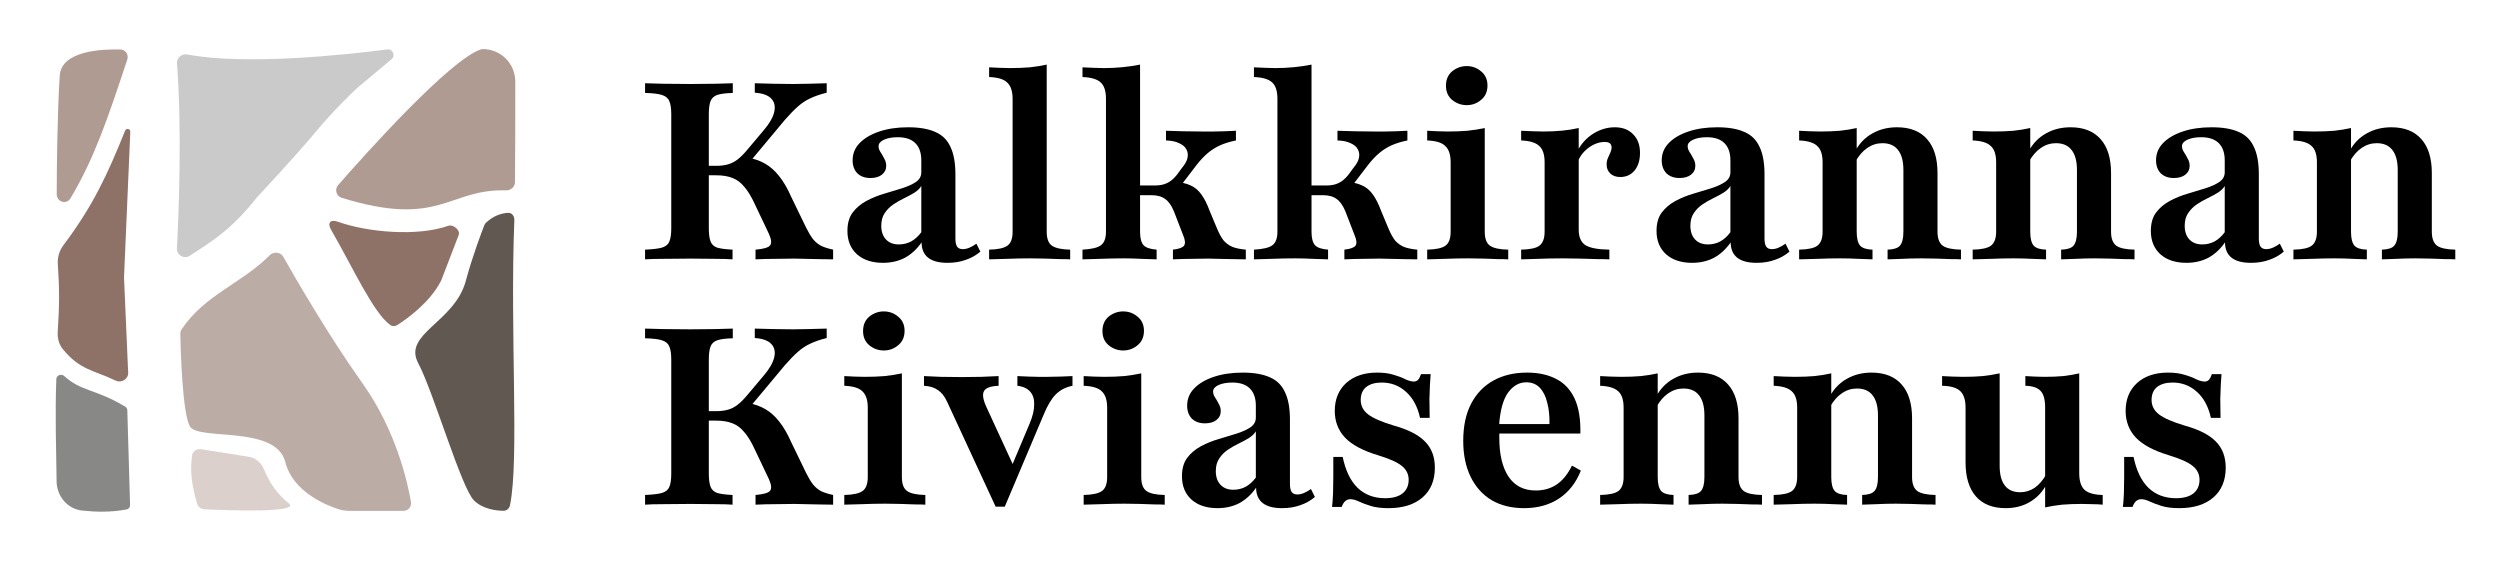
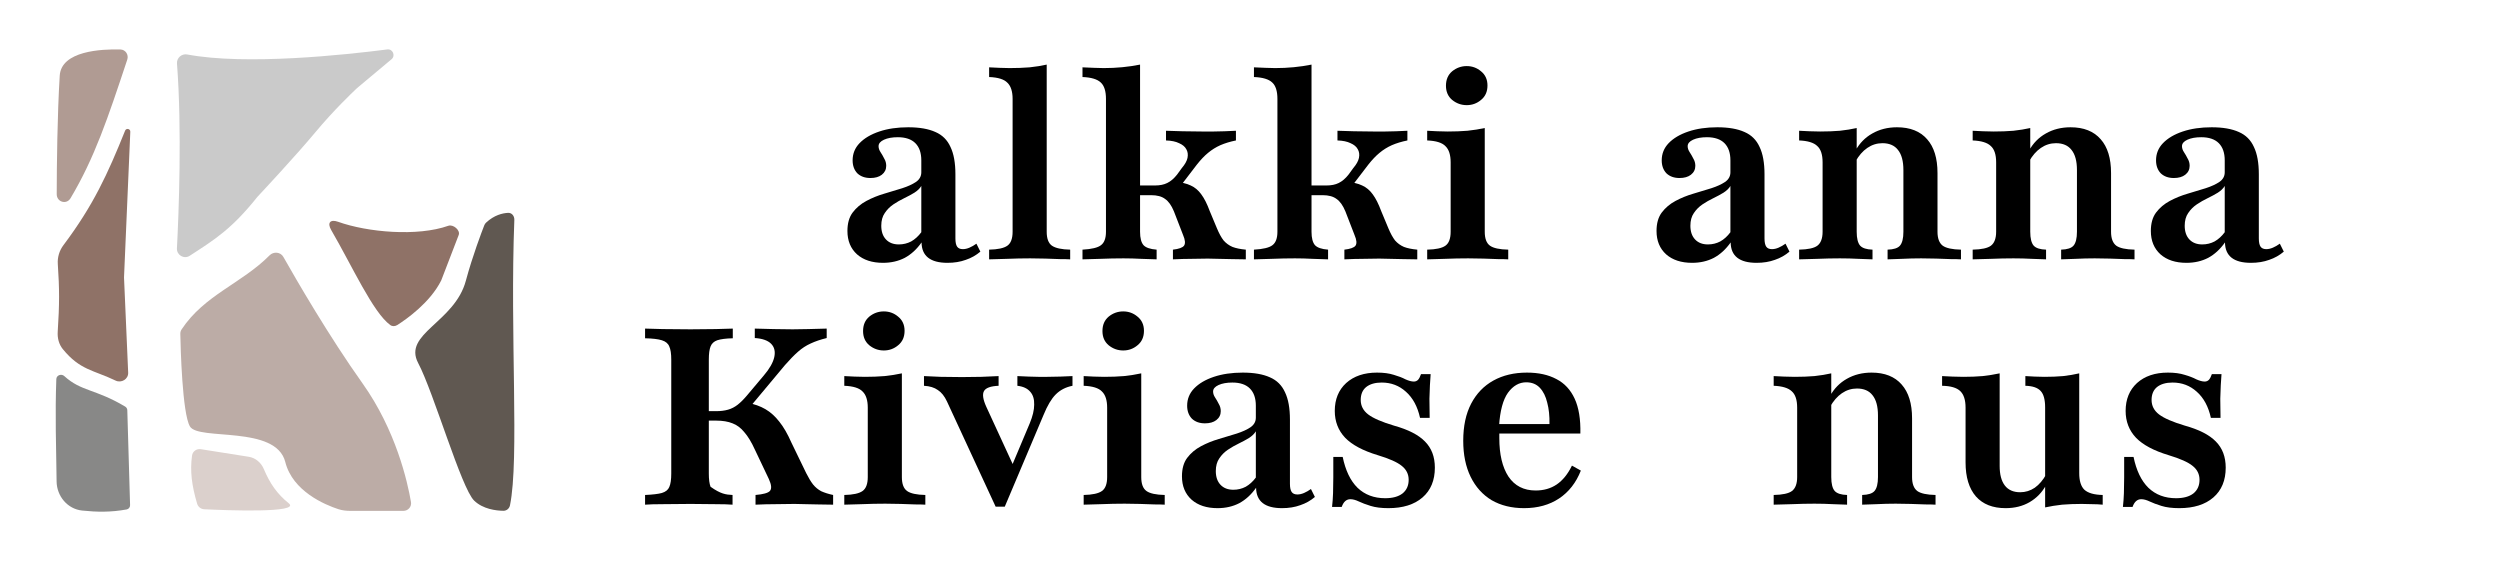
<svg xmlns="http://www.w3.org/2000/svg" width="214" height="48" viewBox="0 0 214 48" fill="none">
-   <path d="M64.673 22.2V21.37C65.336 21.313 65.745 21.199 65.9 21.029C66.069 20.845 66.041 20.504 65.815 20.007L64.631 17.516C64.335 16.863 64.031 16.359 63.721 16.005C63.425 15.636 63.087 15.38 62.706 15.238C62.325 15.082 61.853 15.004 61.289 15.004H59.893V14.195H61.31C61.691 14.195 62.029 14.152 62.325 14.067C62.621 13.982 62.896 13.84 63.15 13.641C63.418 13.428 63.693 13.152 63.975 12.811L65.392 11.129C65.886 10.547 66.182 10.022 66.281 9.554C66.379 9.085 66.288 8.709 66.006 8.425C65.724 8.141 65.258 7.978 64.61 7.936V7.126C65.159 7.141 65.695 7.155 66.217 7.169C66.739 7.183 67.282 7.19 67.846 7.19C68.311 7.19 68.762 7.183 69.2 7.169C69.651 7.155 70.172 7.141 70.765 7.126V7.936C70.243 8.063 69.785 8.219 69.39 8.404C69.009 8.574 68.65 8.808 68.311 9.106C67.973 9.405 67.599 9.788 67.19 10.256L63.954 14.131V13.471C64.56 13.585 65.082 13.769 65.519 14.024C65.956 14.28 66.351 14.635 66.704 15.089C67.07 15.543 67.416 16.139 67.74 16.877L69.009 19.496C69.207 19.894 69.404 20.22 69.601 20.476C69.799 20.717 70.031 20.908 70.299 21.05C70.582 21.178 70.92 21.285 71.315 21.37V22.2C70.807 22.186 70.363 22.179 69.982 22.179C69.601 22.165 69.256 22.157 68.946 22.157C68.635 22.143 68.325 22.136 68.015 22.136C67.451 22.136 66.901 22.143 66.365 22.157C65.829 22.157 65.265 22.172 64.673 22.2ZM55.218 22.2V21.37C55.867 21.341 56.346 21.285 56.656 21.199C56.981 21.1 57.192 20.93 57.291 20.688C57.404 20.433 57.46 20.05 57.46 19.539V9.788C57.46 9.277 57.404 8.901 57.291 8.659C57.192 8.404 56.981 8.226 56.656 8.127C56.346 8.028 55.867 7.971 55.218 7.957V7.126C55.585 7.141 56.092 7.155 56.741 7.169C57.404 7.183 58.194 7.19 59.11 7.19C59.928 7.19 60.647 7.183 61.268 7.169C61.888 7.155 62.374 7.141 62.727 7.126V7.957C62.135 7.971 61.691 8.028 61.395 8.127C61.112 8.226 60.922 8.404 60.823 8.659C60.725 8.901 60.675 9.277 60.675 9.788V19.539C60.675 20.035 60.725 20.412 60.823 20.667C60.922 20.923 61.112 21.1 61.395 21.199C61.691 21.285 62.128 21.341 62.706 21.37V22.2C62.353 22.172 61.867 22.157 61.246 22.157C60.64 22.143 59.928 22.136 59.11 22.136C58.194 22.136 57.404 22.143 56.741 22.157C56.092 22.157 55.585 22.172 55.218 22.2Z" fill="black" />
  <path d="M75.585 22.498C74.655 22.498 73.914 22.257 73.365 21.774C72.814 21.277 72.54 20.61 72.54 19.773C72.54 19.12 72.688 18.595 72.984 18.197C73.294 17.786 73.689 17.452 74.168 17.197C74.648 16.941 75.155 16.735 75.691 16.579C76.241 16.409 76.756 16.253 77.235 16.111C77.715 15.955 78.103 15.777 78.399 15.579C78.709 15.366 78.864 15.089 78.864 14.748V13.726C78.864 13.088 78.695 12.598 78.356 12.257C78.018 11.917 77.517 11.746 76.855 11.746C76.375 11.746 75.98 11.817 75.67 11.959C75.36 12.101 75.205 12.286 75.205 12.513C75.205 12.683 75.261 12.854 75.374 13.024C75.487 13.194 75.593 13.379 75.691 13.577C75.804 13.762 75.86 13.968 75.86 14.195C75.86 14.507 75.734 14.763 75.48 14.961C75.24 15.146 74.916 15.238 74.507 15.238C74.041 15.238 73.668 15.103 73.386 14.834C73.118 14.55 72.984 14.181 72.984 13.726C72.984 13.159 73.181 12.669 73.576 12.257C73.985 11.832 74.549 11.498 75.268 11.257C75.987 11.015 76.812 10.895 77.743 10.895C78.702 10.895 79.477 11.03 80.07 11.299C80.662 11.555 81.092 11.981 81.36 12.577C81.642 13.159 81.783 13.939 81.783 14.919V20.412C81.783 20.738 81.832 20.972 81.931 21.114C82.03 21.256 82.192 21.327 82.418 21.327C82.601 21.327 82.791 21.285 82.989 21.199C83.186 21.114 83.383 21.001 83.581 20.859L83.919 21.54C83.553 21.852 83.137 22.087 82.671 22.243C82.206 22.413 81.684 22.498 81.106 22.498C79.64 22.498 78.899 21.916 78.885 20.752C78.476 21.334 77.997 21.774 77.447 22.072C76.897 22.356 76.276 22.498 75.585 22.498ZM76.939 20.923C77.32 20.923 77.672 20.837 77.997 20.667C78.321 20.483 78.61 20.22 78.864 19.879V15.919C78.737 16.132 78.54 16.324 78.272 16.494C78.018 16.65 77.729 16.806 77.404 16.963C77.08 17.119 76.77 17.296 76.474 17.495C76.178 17.694 75.931 17.942 75.734 18.24C75.536 18.524 75.437 18.886 75.437 19.326C75.437 19.823 75.571 20.213 75.839 20.497C76.107 20.781 76.474 20.923 76.939 20.923Z" fill="black" />
  <path d="M84.669 22.2V21.37C85.417 21.355 85.939 21.242 86.235 21.029C86.531 20.816 86.679 20.419 86.679 19.837V8.468C86.679 7.829 86.531 7.368 86.235 7.084C85.953 6.786 85.431 6.623 84.669 6.594V5.764C84.966 5.778 85.262 5.792 85.558 5.806C85.854 5.821 86.143 5.828 86.425 5.828C87.031 5.828 87.603 5.806 88.138 5.764C88.674 5.707 89.161 5.629 89.598 5.53V19.837C89.598 20.419 89.746 20.816 90.042 21.029C90.352 21.242 90.874 21.355 91.607 21.37V22.2C91.396 22.186 91.1 22.179 90.719 22.179C90.352 22.165 89.943 22.15 89.492 22.136C89.055 22.122 88.618 22.115 88.181 22.115C87.532 22.115 86.869 22.129 86.192 22.157C85.516 22.172 85.008 22.186 84.669 22.2Z" fill="black" />
  <path d="M92.661 22.2V21.37C93.451 21.327 93.98 21.199 94.247 20.986C94.529 20.774 94.671 20.39 94.671 19.837V8.468C94.671 7.801 94.522 7.332 94.226 7.063C93.93 6.779 93.408 6.623 92.661 6.594V5.764C93.042 5.778 93.373 5.792 93.655 5.806C93.937 5.821 94.212 5.828 94.48 5.828C95.566 5.828 96.602 5.728 97.589 5.53V19.837C97.589 20.376 97.688 20.759 97.886 20.986C98.083 21.199 98.457 21.327 99.007 21.37V22.2C98.668 22.186 98.231 22.172 97.695 22.157C97.173 22.129 96.666 22.115 96.172 22.115C95.524 22.115 94.861 22.129 94.184 22.157C93.521 22.172 93.013 22.186 92.661 22.2ZM100.403 22.2V21.37C100.91 21.313 101.228 21.199 101.354 21.029C101.481 20.845 101.453 20.539 101.27 20.114L100.487 18.091C100.276 17.58 100.022 17.225 99.726 17.026C99.444 16.814 99.049 16.707 98.541 16.707H97.23V15.877H98.859C99.282 15.877 99.634 15.806 99.916 15.664C100.212 15.522 100.494 15.281 100.762 14.94L101.164 14.386C101.432 14.074 101.594 13.783 101.651 13.514C101.707 13.23 101.672 12.981 101.545 12.768C101.432 12.556 101.228 12.385 100.931 12.257C100.649 12.116 100.276 12.037 99.81 12.023V11.193C100.248 11.207 100.72 11.221 101.228 11.236C101.735 11.25 102.292 11.257 102.899 11.257C103.251 11.257 103.582 11.257 103.893 11.257C104.203 11.243 104.513 11.236 104.823 11.236C105.134 11.221 105.458 11.207 105.796 11.193V12.023C105.303 12.123 104.859 12.257 104.464 12.428C104.083 12.598 103.731 12.818 103.406 13.088C103.096 13.343 102.779 13.677 102.454 14.088L100.889 16.132L100.551 15.557C101.115 15.6 101.573 15.707 101.926 15.877C102.278 16.033 102.581 16.288 102.835 16.643C103.089 16.984 103.329 17.459 103.554 18.07L104.168 19.539C104.351 19.979 104.541 20.326 104.739 20.582C104.95 20.823 105.204 21.008 105.5 21.136C105.796 21.249 106.177 21.327 106.642 21.37V22.2C106.177 22.186 105.754 22.179 105.373 22.179C105.007 22.165 104.661 22.157 104.337 22.157C104.027 22.143 103.709 22.136 103.385 22.136C102.92 22.136 102.454 22.143 101.989 22.157C101.538 22.157 101.009 22.172 100.403 22.2Z" fill="black" />
  <path d="M107.338 22.2V21.37C108.127 21.327 108.656 21.199 108.924 20.986C109.206 20.774 109.347 20.39 109.347 19.837V8.468C109.347 7.801 109.199 7.332 108.903 7.063C108.607 6.779 108.085 6.623 107.338 6.594V5.764C107.718 5.778 108.05 5.792 108.332 5.806C108.614 5.821 108.889 5.828 109.157 5.828C110.243 5.828 111.279 5.728 112.266 5.53V19.837C112.266 20.376 112.365 20.759 112.562 20.986C112.76 21.199 113.133 21.327 113.683 21.37V22.2C113.345 22.186 112.908 22.172 112.372 22.157C111.85 22.129 111.342 22.115 110.849 22.115C110.2 22.115 109.537 22.129 108.861 22.157C108.198 22.172 107.69 22.186 107.338 22.2ZM115.079 22.2V21.37C115.587 21.313 115.904 21.199 116.031 21.029C116.158 20.845 116.13 20.539 115.947 20.114L115.164 18.091C114.952 17.58 114.699 17.225 114.402 17.026C114.12 16.814 113.726 16.707 113.218 16.707H111.906V15.877H113.535C113.958 15.877 114.311 15.806 114.593 15.664C114.889 15.522 115.171 15.281 115.439 14.94L115.841 14.386C116.109 14.074 116.271 13.783 116.327 13.514C116.384 13.23 116.348 12.981 116.221 12.768C116.109 12.556 115.904 12.385 115.608 12.257C115.326 12.116 114.952 12.037 114.487 12.023V11.193C114.924 11.207 115.397 11.221 115.904 11.236C116.412 11.25 116.969 11.257 117.575 11.257C117.928 11.257 118.259 11.257 118.569 11.257C118.88 11.243 119.19 11.236 119.5 11.236C119.81 11.221 120.135 11.207 120.473 11.193V12.023C119.979 12.123 119.535 12.257 119.14 12.428C118.76 12.598 118.407 12.818 118.083 13.088C117.773 13.343 117.455 13.677 117.131 14.088L115.566 16.132L115.227 15.557C115.791 15.6 116.25 15.707 116.602 15.877C116.955 16.033 117.258 16.288 117.512 16.643C117.766 16.984 118.005 17.459 118.231 18.07L118.844 19.539C119.028 19.979 119.218 20.326 119.415 20.582C119.627 20.823 119.881 21.008 120.177 21.136C120.473 21.249 120.854 21.327 121.319 21.37V22.2C120.854 22.186 120.431 22.179 120.05 22.179C119.683 22.165 119.338 22.157 119.014 22.157C118.703 22.143 118.386 22.136 118.062 22.136C117.596 22.136 117.131 22.143 116.666 22.157C116.214 22.157 115.686 22.172 115.079 22.2Z" fill="black" />
  <path d="M122.167 22.2V21.37C122.914 21.355 123.436 21.242 123.732 21.029C124.028 20.816 124.176 20.419 124.176 19.837V13.897C124.176 13.258 124.028 12.797 123.732 12.513C123.45 12.215 122.928 12.052 122.167 12.023V11.193C122.449 11.207 122.738 11.221 123.034 11.236C123.33 11.25 123.626 11.257 123.922 11.257C124.529 11.257 125.093 11.236 125.615 11.193C126.15 11.136 126.644 11.058 127.095 10.959V19.837C127.095 20.419 127.243 20.816 127.539 21.029C127.836 21.242 128.357 21.355 129.105 21.37V22.2C128.893 22.186 128.597 22.179 128.216 22.179C127.85 22.165 127.441 22.15 126.989 22.136C126.552 22.122 126.115 22.115 125.678 22.115C125.015 22.115 124.345 22.129 123.669 22.157C123.006 22.172 122.505 22.186 122.167 22.2ZM125.551 9C125.086 9 124.67 8.851 124.303 8.553C123.951 8.255 123.774 7.85 123.774 7.339C123.774 6.814 123.951 6.403 124.303 6.105C124.67 5.806 125.086 5.657 125.551 5.657C126.016 5.657 126.425 5.806 126.778 6.105C127.145 6.403 127.328 6.807 127.328 7.318C127.328 7.843 127.145 8.255 126.778 8.553C126.425 8.851 126.016 9 125.551 9Z" fill="black" />
-   <path d="M130.21 22.2V21.37C130.971 21.355 131.493 21.242 131.775 21.029C132.071 20.802 132.219 20.404 132.219 19.837V13.897C132.219 13.23 132.064 12.761 131.754 12.492C131.457 12.208 130.943 12.052 130.21 12.023V11.193C130.604 11.207 130.936 11.221 131.204 11.236C131.486 11.25 131.789 11.257 132.113 11.257C133.27 11.257 134.278 11.157 135.138 10.959V19.666C135.138 20.291 135.328 20.731 135.709 20.986C136.104 21.228 136.788 21.355 137.761 21.37V22.2C137.493 22.186 137.133 22.179 136.682 22.179C136.245 22.165 135.765 22.15 135.244 22.136C134.736 22.122 134.235 22.115 133.742 22.115C133.023 22.115 132.332 22.129 131.669 22.157C131.02 22.172 130.534 22.186 130.21 22.2ZM138.691 15.153C138.339 15.153 138.057 15.054 137.845 14.855C137.634 14.656 137.528 14.401 137.528 14.088C137.528 13.876 137.563 13.691 137.634 13.535C137.704 13.364 137.775 13.208 137.845 13.066C137.916 12.91 137.951 12.761 137.951 12.619C137.951 12.307 137.754 12.151 137.359 12.151C137.063 12.151 136.76 12.222 136.449 12.364C136.153 12.506 135.878 12.704 135.624 12.96C135.385 13.201 135.201 13.485 135.074 13.812L135.032 12.917C135.371 12.279 135.829 11.782 136.407 11.427C136.985 11.072 137.592 10.895 138.226 10.895C138.889 10.895 139.411 11.094 139.791 11.491C140.186 11.874 140.384 12.406 140.384 13.088C140.384 13.712 140.228 14.216 139.918 14.599C139.608 14.968 139.199 15.153 138.691 15.153Z" fill="black" />
  <path d="M144.845 22.498C143.914 22.498 143.174 22.257 142.624 21.774C142.074 21.277 141.799 20.61 141.799 19.773C141.799 19.12 141.947 18.595 142.243 18.197C142.553 17.786 142.948 17.452 143.428 17.197C143.907 16.941 144.415 16.735 144.951 16.579C145.501 16.409 146.015 16.253 146.495 16.111C146.974 15.955 147.362 15.777 147.658 15.579C147.968 15.366 148.123 15.089 148.123 14.748V13.726C148.123 13.088 147.954 12.598 147.616 12.257C147.277 11.917 146.777 11.746 146.114 11.746C145.635 11.746 145.24 11.817 144.929 11.959C144.619 12.101 144.464 12.286 144.464 12.513C144.464 12.683 144.521 12.854 144.633 13.024C144.746 13.194 144.852 13.379 144.951 13.577C145.063 13.762 145.12 13.968 145.12 14.195C145.12 14.507 144.993 14.763 144.739 14.961C144.499 15.146 144.175 15.238 143.766 15.238C143.301 15.238 142.927 15.103 142.645 14.834C142.377 14.55 142.243 14.181 142.243 13.726C142.243 13.159 142.441 12.669 142.835 12.257C143.244 11.832 143.808 11.498 144.528 11.257C145.247 11.015 146.072 10.895 147.002 10.895C147.961 10.895 148.737 11.03 149.329 11.299C149.921 11.555 150.351 11.981 150.619 12.577C150.901 13.159 151.042 13.939 151.042 14.919V20.412C151.042 20.738 151.092 20.972 151.19 21.114C151.289 21.256 151.451 21.327 151.677 21.327C151.86 21.327 152.051 21.285 152.248 21.199C152.445 21.114 152.643 21.001 152.84 20.859L153.179 21.54C152.812 21.852 152.396 22.087 151.931 22.243C151.465 22.413 150.944 22.498 150.366 22.498C148.899 22.498 148.159 21.916 148.145 20.752C147.736 21.334 147.256 21.774 146.706 22.072C146.156 22.356 145.536 22.498 144.845 22.498ZM146.199 20.923C146.579 20.923 146.932 20.837 147.256 20.667C147.581 20.483 147.87 20.22 148.123 19.879V15.919C147.996 16.132 147.799 16.324 147.531 16.494C147.277 16.65 146.988 16.806 146.664 16.963C146.34 17.119 146.029 17.296 145.733 17.495C145.437 17.694 145.19 17.942 144.993 18.24C144.796 18.524 144.697 18.886 144.697 19.326C144.697 19.823 144.831 20.213 145.099 20.497C145.367 20.781 145.733 20.923 146.199 20.923Z" fill="black" />
  <path d="M161.577 22.2V21.37C162.099 21.355 162.451 21.242 162.635 21.029C162.832 20.802 162.931 20.404 162.931 19.837V14.557C162.931 13.79 162.776 13.216 162.465 12.832C162.169 12.449 161.725 12.257 161.133 12.257C160.667 12.257 160.237 12.392 159.843 12.662C159.448 12.932 159.109 13.322 158.827 13.833V12.896C159.18 12.257 159.659 11.768 160.266 11.427C160.886 11.072 161.591 10.895 162.381 10.895C163.509 10.895 164.369 11.236 164.961 11.917C165.554 12.584 165.85 13.549 165.85 14.812V19.837C165.85 20.404 165.998 20.802 166.294 21.029C166.59 21.242 167.112 21.355 167.859 21.37V22.2C167.648 22.186 167.352 22.179 166.971 22.179C166.604 22.165 166.195 22.15 165.744 22.136C165.307 22.122 164.877 22.115 164.454 22.115C163.904 22.115 163.354 22.129 162.804 22.157C162.254 22.172 161.845 22.186 161.577 22.2ZM154.005 22.2V21.37C154.766 21.355 155.288 21.242 155.57 21.029C155.866 20.802 156.014 20.404 156.014 19.837V13.897C156.014 13.23 155.859 12.761 155.549 12.492C155.253 12.208 154.738 12.052 154.005 12.023V11.193C154.301 11.207 154.597 11.221 154.893 11.236C155.189 11.25 155.492 11.257 155.803 11.257C156.409 11.257 156.973 11.236 157.495 11.193C158.016 11.136 158.496 11.058 158.933 10.959V19.837C158.933 20.404 159.032 20.802 159.229 21.029C159.427 21.242 159.779 21.355 160.287 21.37V22.2C159.991 22.186 159.589 22.172 159.081 22.157C158.573 22.129 158.045 22.115 157.495 22.115C156.874 22.115 156.233 22.129 155.57 22.157C154.921 22.172 154.399 22.186 154.005 22.2Z" fill="black" />
  <path d="M176.433 22.2V21.37C176.955 21.355 177.307 21.242 177.491 21.029C177.688 20.802 177.787 20.404 177.787 19.837V14.557C177.787 13.79 177.632 13.216 177.321 12.832C177.025 12.449 176.581 12.257 175.989 12.257C175.523 12.257 175.093 12.392 174.699 12.662C174.304 12.932 173.965 13.322 173.683 13.833V12.896C174.036 12.257 174.515 11.768 175.122 11.427C175.742 11.072 176.447 10.895 177.237 10.895C178.365 10.895 179.225 11.236 179.817 11.917C180.41 12.584 180.706 13.549 180.706 14.812V19.837C180.706 20.404 180.854 20.802 181.15 21.029C181.446 21.242 181.968 21.355 182.715 21.37V22.2C182.504 22.186 182.207 22.179 181.827 22.179C181.46 22.165 181.051 22.15 180.6 22.136C180.163 22.122 179.733 22.115 179.31 22.115C178.76 22.115 178.21 22.129 177.66 22.157C177.11 22.172 176.701 22.186 176.433 22.2ZM168.861 22.2V21.37C169.622 21.355 170.144 21.242 170.426 21.029C170.722 20.802 170.87 20.404 170.87 19.837V13.897C170.87 13.23 170.715 12.761 170.405 12.492C170.109 12.208 169.594 12.052 168.861 12.023V11.193C169.157 11.207 169.453 11.221 169.749 11.236C170.045 11.25 170.348 11.257 170.658 11.257C171.265 11.257 171.829 11.236 172.351 11.193C172.872 11.136 173.352 11.058 173.789 10.959V19.837C173.789 20.404 173.888 20.802 174.085 21.029C174.283 21.242 174.635 21.355 175.143 21.37V22.2C174.847 22.186 174.445 22.172 173.937 22.157C173.429 22.129 172.901 22.115 172.351 22.115C171.73 22.115 171.089 22.129 170.426 22.157C169.777 22.172 169.255 22.186 168.861 22.2Z" fill="black" />
  <path d="M187.159 22.498C186.228 22.498 185.488 22.257 184.938 21.774C184.388 21.277 184.113 20.61 184.113 19.773C184.113 19.12 184.261 18.595 184.557 18.197C184.867 17.786 185.262 17.452 185.741 17.197C186.221 16.941 186.729 16.735 187.264 16.579C187.814 16.409 188.329 16.253 188.809 16.111C189.288 15.955 189.676 15.777 189.972 15.579C190.282 15.366 190.437 15.089 190.437 14.748V13.726C190.437 13.088 190.268 12.598 189.93 12.257C189.591 11.917 189.091 11.746 188.428 11.746C187.948 11.746 187.553 11.817 187.243 11.959C186.933 12.101 186.778 12.286 186.778 12.513C186.778 12.683 186.834 12.854 186.947 13.024C187.06 13.194 187.166 13.379 187.264 13.577C187.377 13.762 187.434 13.968 187.434 14.195C187.434 14.507 187.307 14.763 187.053 14.961C186.813 15.146 186.489 15.238 186.08 15.238C185.615 15.238 185.241 15.103 184.959 14.834C184.691 14.55 184.557 14.181 184.557 13.726C184.557 13.159 184.754 12.669 185.149 12.257C185.558 11.832 186.122 11.498 186.841 11.257C187.561 11.015 188.385 10.895 189.316 10.895C190.275 10.895 191.051 11.03 191.643 11.299C192.235 11.555 192.665 11.981 192.933 12.577C193.215 13.159 193.356 13.939 193.356 14.919V20.412C193.356 20.738 193.406 20.972 193.504 21.114C193.603 21.256 193.765 21.327 193.991 21.327C194.174 21.327 194.364 21.285 194.562 21.199C194.759 21.114 194.957 21.001 195.154 20.859L195.493 21.54C195.126 21.852 194.71 22.087 194.245 22.243C193.779 22.413 193.257 22.498 192.679 22.498C191.213 22.498 190.472 21.916 190.458 20.752C190.049 21.334 189.57 21.774 189.02 22.072C188.47 22.356 187.85 22.498 187.159 22.498ZM188.512 20.923C188.893 20.923 189.246 20.837 189.57 20.667C189.894 20.483 190.183 20.22 190.437 19.879V15.919C190.31 16.132 190.113 16.324 189.845 16.494C189.591 16.65 189.302 16.806 188.978 16.963C188.653 17.119 188.343 17.296 188.047 17.495C187.751 17.694 187.504 17.942 187.307 18.24C187.109 18.524 187.011 18.886 187.011 19.326C187.011 19.823 187.145 20.213 187.412 20.497C187.68 20.781 188.047 20.923 188.512 20.923Z" fill="black" />
-   <path d="M203.891 22.2V21.37C204.413 21.355 204.765 21.242 204.948 21.029C205.146 20.802 205.245 20.404 205.245 19.837V14.557C205.245 13.79 205.089 13.216 204.779 12.832C204.483 12.449 204.039 12.257 203.447 12.257C202.981 12.257 202.551 12.392 202.156 12.662C201.762 12.932 201.423 13.322 201.141 13.833V12.896C201.494 12.257 201.973 11.768 202.579 11.427C203.2 11.072 203.905 10.895 204.695 10.895C205.823 10.895 206.683 11.236 207.275 11.917C207.867 12.584 208.164 13.549 208.164 14.812V19.837C208.164 20.404 208.312 20.802 208.608 21.029C208.904 21.242 209.426 21.355 210.173 21.37V22.2C209.961 22.186 209.665 22.179 209.285 22.179C208.918 22.165 208.509 22.15 208.058 22.136C207.621 22.122 207.191 22.115 206.767 22.115C206.218 22.115 205.668 22.129 205.118 22.157C204.568 22.172 204.159 22.186 203.891 22.2ZM196.318 22.2V21.37C197.08 21.355 197.602 21.242 197.884 21.029C198.18 20.802 198.328 20.404 198.328 19.837V13.897C198.328 13.23 198.173 12.761 197.863 12.492C197.566 12.208 197.052 12.052 196.318 12.023V11.193C196.615 11.207 196.911 11.221 197.207 11.236C197.503 11.25 197.806 11.257 198.116 11.257C198.723 11.257 199.287 11.236 199.809 11.193C200.33 11.136 200.81 11.058 201.247 10.959V19.837C201.247 20.404 201.346 20.802 201.543 21.029C201.74 21.242 202.093 21.355 202.601 21.37V22.2C202.304 22.186 201.903 22.172 201.395 22.157C200.887 22.129 200.358 22.115 199.809 22.115C199.188 22.115 198.546 22.129 197.884 22.157C197.235 22.172 196.713 22.186 196.318 22.2Z" fill="black" />
-   <path d="M64.673 43.2V42.37C65.336 42.313 65.745 42.199 65.9 42.029C66.069 41.844 66.041 41.504 65.815 41.007L64.631 38.516C64.335 37.863 64.031 37.359 63.721 37.005C63.425 36.636 63.087 36.38 62.706 36.238C62.325 36.082 61.853 36.004 61.289 36.004H59.893V35.195H61.31C61.691 35.195 62.029 35.152 62.325 35.067C62.621 34.982 62.896 34.84 63.15 34.641C63.418 34.428 63.693 34.152 63.975 33.811L65.392 32.129C65.886 31.547 66.182 31.022 66.281 30.554C66.379 30.085 66.288 29.709 66.006 29.425C65.724 29.141 65.258 28.978 64.61 28.936V28.127C65.159 28.141 65.695 28.155 66.217 28.169C66.739 28.183 67.282 28.19 67.846 28.19C68.311 28.19 68.762 28.183 69.2 28.169C69.651 28.155 70.172 28.141 70.765 28.127V28.936C70.243 29.063 69.785 29.219 69.39 29.404C69.009 29.574 68.65 29.808 68.311 30.107C67.973 30.404 67.599 30.788 67.19 31.256L63.954 35.131V34.471C64.56 34.584 65.082 34.769 65.519 35.025C65.956 35.28 66.351 35.635 66.704 36.089C67.07 36.543 67.416 37.139 67.74 37.877L69.009 40.496C69.207 40.894 69.404 41.22 69.601 41.475C69.799 41.717 70.031 41.908 70.299 42.05C70.582 42.178 70.92 42.285 71.315 42.37V43.2C70.807 43.186 70.363 43.179 69.982 43.179C69.601 43.164 69.256 43.157 68.946 43.157C68.635 43.143 68.325 43.136 68.015 43.136C67.451 43.136 66.901 43.143 66.365 43.157C65.829 43.157 65.265 43.172 64.673 43.2ZM55.218 43.2V42.37C55.867 42.341 56.346 42.285 56.656 42.199C56.981 42.1 57.192 41.93 57.291 41.688C57.404 41.433 57.46 41.05 57.46 40.539V30.788C57.46 30.277 57.404 29.901 57.291 29.659C57.192 29.404 56.981 29.227 56.656 29.127C56.346 29.028 55.867 28.971 55.218 28.957V28.127C55.585 28.141 56.092 28.155 56.741 28.169C57.404 28.183 58.194 28.19 59.11 28.19C59.928 28.19 60.647 28.183 61.268 28.169C61.888 28.155 62.374 28.141 62.727 28.127V28.957C62.135 28.971 61.691 29.028 61.395 29.127C61.112 29.227 60.922 29.404 60.823 29.659C60.725 29.901 60.675 30.277 60.675 30.788V40.539C60.675 41.035 60.725 41.412 60.823 41.667C60.922 41.923 61.112 42.1 61.395 42.199C61.691 42.285 62.128 42.341 62.706 42.37V43.2C62.353 43.172 61.867 43.157 61.246 43.157C60.64 43.143 59.928 43.136 59.11 43.136C58.194 43.136 57.404 43.143 56.741 43.157C56.092 43.157 55.585 43.172 55.218 43.2Z" fill="black" />
+   <path d="M64.673 43.2V42.37C65.336 42.313 65.745 42.199 65.9 42.029C66.069 41.844 66.041 41.504 65.815 41.007L64.631 38.516C64.335 37.863 64.031 37.359 63.721 37.005C63.425 36.636 63.087 36.38 62.706 36.238C62.325 36.082 61.853 36.004 61.289 36.004H59.893V35.195H61.31C61.691 35.195 62.029 35.152 62.325 35.067C62.621 34.982 62.896 34.84 63.15 34.641C63.418 34.428 63.693 34.152 63.975 33.811L65.392 32.129C65.886 31.547 66.182 31.022 66.281 30.554C66.379 30.085 66.288 29.709 66.006 29.425C65.724 29.141 65.258 28.978 64.61 28.936V28.127C65.159 28.141 65.695 28.155 66.217 28.169C66.739 28.183 67.282 28.19 67.846 28.19C68.311 28.19 68.762 28.183 69.2 28.169C69.651 28.155 70.172 28.141 70.765 28.127V28.936C70.243 29.063 69.785 29.219 69.39 29.404C69.009 29.574 68.65 29.808 68.311 30.107C67.973 30.404 67.599 30.788 67.19 31.256L63.954 35.131V34.471C64.56 34.584 65.082 34.769 65.519 35.025C65.956 35.28 66.351 35.635 66.704 36.089C67.07 36.543 67.416 37.139 67.74 37.877L69.009 40.496C69.207 40.894 69.404 41.22 69.601 41.475C69.799 41.717 70.031 41.908 70.299 42.05C70.582 42.178 70.92 42.285 71.315 42.37V43.2C70.807 43.186 70.363 43.179 69.982 43.179C69.601 43.164 69.256 43.157 68.946 43.157C68.635 43.143 68.325 43.136 68.015 43.136C67.451 43.136 66.901 43.143 66.365 43.157C65.829 43.157 65.265 43.172 64.673 43.2ZM55.218 43.2V42.37C55.867 42.341 56.346 42.285 56.656 42.199C56.981 42.1 57.192 41.93 57.291 41.688C57.404 41.433 57.46 41.05 57.46 40.539V30.788C57.46 30.277 57.404 29.901 57.291 29.659C57.192 29.404 56.981 29.227 56.656 29.127C56.346 29.028 55.867 28.971 55.218 28.957V28.127C55.585 28.141 56.092 28.155 56.741 28.169C57.404 28.183 58.194 28.19 59.11 28.19C59.928 28.19 60.647 28.183 61.268 28.169C61.888 28.155 62.374 28.141 62.727 28.127V28.957C62.135 28.971 61.691 29.028 61.395 29.127C61.112 29.227 60.922 29.404 60.823 29.659C60.725 29.901 60.675 30.277 60.675 30.788V40.539C60.675 41.035 60.725 41.412 60.823 41.667C61.691 42.285 62.128 42.341 62.706 42.37V43.2C62.353 43.172 61.867 43.157 61.246 43.157C60.64 43.143 59.928 43.136 59.11 43.136C58.194 43.136 57.404 43.143 56.741 43.157C56.092 43.157 55.585 43.172 55.218 43.2Z" fill="black" />
  <path d="M72.271 43.2V42.37C73.019 42.355 73.54 42.242 73.837 42.029C74.133 41.816 74.281 41.419 74.281 40.837V34.897C74.281 34.258 74.133 33.797 73.837 33.513C73.555 33.215 73.033 33.052 72.271 33.023V32.193C72.553 32.207 72.843 32.221 73.139 32.236C73.435 32.25 73.731 32.257 74.027 32.257C74.633 32.257 75.197 32.236 75.719 32.193C76.255 32.136 76.749 32.058 77.2 31.959V40.837C77.2 41.419 77.348 41.816 77.644 42.029C77.94 42.242 78.462 42.355 79.209 42.37V43.2C78.998 43.186 78.702 43.179 78.321 43.179C77.954 43.164 77.545 43.15 77.094 43.136C76.657 43.122 76.22 43.115 75.783 43.115C75.12 43.115 74.45 43.129 73.773 43.157C73.11 43.172 72.61 43.186 72.271 43.2ZM75.656 30C75.19 30 74.774 29.851 74.408 29.553C74.055 29.255 73.879 28.85 73.879 28.339C73.879 27.814 74.055 27.403 74.408 27.105C74.774 26.806 75.19 26.657 75.656 26.657C76.121 26.657 76.53 26.806 76.882 27.105C77.249 27.403 77.432 27.807 77.432 28.318C77.432 28.843 77.249 29.255 76.882 29.553C76.53 29.851 76.121 30 75.656 30Z" fill="black" />
  <path d="M85.227 43.37L81.06 34.364C80.848 33.91 80.587 33.584 80.277 33.385C79.981 33.172 79.586 33.052 79.093 33.023V32.193C79.558 32.221 80.037 32.243 80.531 32.257C81.024 32.271 81.631 32.278 82.35 32.278C82.956 32.278 83.506 32.271 84 32.257C84.493 32.243 84.987 32.221 85.48 32.193V33.023C84.804 33.052 84.388 33.201 84.233 33.47C84.077 33.74 84.141 34.187 84.423 34.812L86.855 40.092L86.39 40.411L88.146 36.238C88.399 35.628 88.526 35.096 88.526 34.641C88.54 34.173 88.428 33.804 88.188 33.534C87.948 33.25 87.582 33.08 87.088 33.023V32.193C87.441 32.207 87.765 32.221 88.061 32.236C88.357 32.25 88.632 32.257 88.886 32.257C89.154 32.257 89.408 32.257 89.647 32.257C90 32.257 90.374 32.25 90.768 32.236C91.163 32.221 91.509 32.207 91.805 32.193V33.023C91.227 33.137 90.747 33.385 90.367 33.768C90 34.137 89.654 34.719 89.33 35.514L86.009 43.37H85.227Z" fill="black" />
  <path d="M92.762 43.2V42.37C93.51 42.355 94.031 42.242 94.328 42.029C94.624 41.816 94.772 41.419 94.772 40.837V34.897C94.772 34.258 94.624 33.797 94.328 33.513C94.046 33.215 93.524 33.052 92.762 33.023V32.193C93.044 32.207 93.333 32.221 93.629 32.236C93.926 32.25 94.222 32.257 94.518 32.257C95.124 32.257 95.688 32.236 96.21 32.193C96.746 32.136 97.24 32.058 97.691 31.959V40.837C97.691 41.419 97.839 41.816 98.135 42.029C98.431 42.242 98.953 42.355 99.7 42.37V43.2C99.489 43.186 99.192 43.179 98.812 43.179C98.445 43.164 98.036 43.15 97.585 43.136C97.148 43.122 96.711 43.115 96.273 43.115C95.611 43.115 94.941 43.129 94.264 43.157C93.601 43.172 93.101 43.186 92.762 43.2ZM96.147 30C95.681 30 95.265 29.851 94.899 29.553C94.546 29.255 94.37 28.85 94.37 28.339C94.37 27.814 94.546 27.403 94.899 27.105C95.265 26.806 95.681 26.657 96.147 26.657C96.612 26.657 97.021 26.806 97.373 27.105C97.74 27.403 97.923 27.807 97.923 28.318C97.923 28.843 97.74 29.255 97.373 29.553C97.021 29.851 96.612 30 96.147 30Z" fill="black" />
  <path d="M104.222 43.498C103.291 43.498 102.551 43.257 102.001 42.774C101.451 42.277 101.176 41.61 101.176 40.773C101.176 40.12 101.324 39.595 101.62 39.197C101.93 38.786 102.325 38.452 102.804 38.197C103.284 37.941 103.791 37.736 104.327 37.579C104.877 37.409 105.392 37.253 105.871 37.111C106.351 36.955 106.739 36.777 107.035 36.579C107.345 36.366 107.5 36.089 107.5 35.748V34.727C107.5 34.088 107.331 33.598 106.992 33.257C106.654 32.917 106.153 32.746 105.491 32.746C105.011 32.746 104.616 32.817 104.306 32.959C103.996 33.101 103.841 33.286 103.841 33.513C103.841 33.683 103.897 33.854 104.01 34.024C104.123 34.194 104.229 34.379 104.327 34.577C104.44 34.762 104.497 34.968 104.497 35.195C104.497 35.507 104.37 35.763 104.116 35.961C103.876 36.146 103.552 36.238 103.143 36.238C102.677 36.238 102.304 36.103 102.022 35.834C101.754 35.55 101.62 35.181 101.62 34.727C101.62 34.159 101.817 33.669 102.212 33.257C102.621 32.832 103.185 32.498 103.904 32.257C104.623 32.016 105.448 31.895 106.379 31.895C107.338 31.895 108.114 32.03 108.706 32.299C109.298 32.555 109.728 32.981 109.996 33.577C110.278 34.159 110.419 34.939 110.419 35.919V41.412C110.419 41.738 110.468 41.972 110.567 42.114C110.666 42.256 110.828 42.327 111.054 42.327C111.237 42.327 111.427 42.285 111.625 42.199C111.822 42.114 112.02 42.001 112.217 41.859L112.555 42.54C112.189 42.852 111.773 43.087 111.307 43.243C110.842 43.413 110.32 43.498 109.742 43.498C108.276 43.498 107.535 42.916 107.521 41.752C107.112 42.334 106.633 42.774 106.083 43.072C105.533 43.356 104.913 43.498 104.222 43.498ZM105.575 41.923C105.956 41.923 106.309 41.837 106.633 41.667C106.957 41.483 107.246 41.22 107.5 40.879V36.919C107.373 37.132 107.176 37.324 106.908 37.494C106.654 37.65 106.365 37.806 106.041 37.963C105.716 38.119 105.406 38.296 105.11 38.495C104.814 38.694 104.567 38.942 104.37 39.24C104.172 39.524 104.073 39.886 104.073 40.326C104.073 40.823 104.207 41.213 104.475 41.497C104.743 41.781 105.11 41.923 105.575 41.923Z" fill="black" />
  <path d="M118.847 43.498C118.241 43.498 117.733 43.434 117.325 43.306C116.916 43.179 116.577 43.051 116.309 42.923C116.041 42.795 115.802 42.732 115.59 42.732C115.252 42.732 115.005 42.952 114.85 43.392H114.025C114.067 43.008 114.095 42.618 114.109 42.221C114.124 41.809 114.131 41.355 114.131 40.858C114.131 40.347 114.131 39.765 114.131 39.112H114.934C115.174 40.276 115.597 41.156 116.203 41.752C116.824 42.348 117.614 42.647 118.572 42.647C119.207 42.647 119.701 42.512 120.053 42.242C120.406 41.958 120.582 41.568 120.582 41.071C120.582 40.588 120.384 40.191 119.99 39.879C119.609 39.566 118.925 39.261 117.938 38.963C116.669 38.58 115.738 38.083 115.146 37.473C114.554 36.848 114.257 36.082 114.257 35.174C114.257 34.18 114.582 33.385 115.23 32.789C115.893 32.193 116.775 31.895 117.874 31.895C118.439 31.895 118.918 31.959 119.313 32.087C119.708 32.2 120.039 32.328 120.307 32.47C120.589 32.597 120.829 32.661 121.026 32.661C121.167 32.661 121.287 32.612 121.386 32.512C121.484 32.399 121.569 32.236 121.64 32.023H122.464C122.436 32.321 122.415 32.64 122.401 32.981C122.387 33.307 122.373 33.69 122.359 34.13C122.359 34.57 122.366 35.117 122.38 35.77H121.555C121.343 34.804 120.941 34.059 120.349 33.534C119.771 33.009 119.08 32.746 118.276 32.746C117.712 32.746 117.268 32.874 116.944 33.13C116.634 33.385 116.478 33.754 116.478 34.237C116.478 34.734 116.69 35.145 117.113 35.472C117.536 35.798 118.269 36.117 119.313 36.43C120.54 36.77 121.428 37.224 121.978 37.792C122.542 38.36 122.824 39.105 122.824 40.028C122.824 41.121 122.471 41.972 121.766 42.583C121.061 43.193 120.088 43.498 118.847 43.498Z" fill="black" />
  <path d="M130.456 43.498C129.398 43.498 128.475 43.271 127.685 42.817C126.909 42.348 126.31 41.681 125.887 40.816C125.464 39.95 125.253 38.921 125.253 37.728C125.253 36.479 125.478 35.422 125.929 34.556C126.381 33.69 127.015 33.03 127.833 32.576C128.651 32.122 129.61 31.895 130.71 31.895C131.697 31.895 132.536 32.079 133.227 32.448C133.918 32.803 134.44 33.364 134.792 34.13C135.145 34.897 135.307 35.89 135.279 37.111H127.347L127.325 36.302H132.635C132.649 35.606 132.585 34.996 132.444 34.471C132.317 33.932 132.106 33.506 131.81 33.194C131.514 32.881 131.126 32.725 130.646 32.725C130.04 32.725 129.518 33.023 129.081 33.619C128.658 34.215 128.404 35.159 128.32 36.451L128.362 36.536C128.348 36.664 128.341 36.806 128.341 36.962C128.341 37.118 128.341 37.295 128.341 37.494C128.341 38.899 128.602 39.999 129.123 40.794C129.659 41.589 130.435 41.986 131.45 41.986C132.141 41.986 132.74 41.816 133.248 41.475C133.77 41.121 134.207 40.581 134.559 39.857L135.321 40.283C134.912 41.319 134.291 42.114 133.459 42.668C132.628 43.221 131.626 43.498 130.456 43.498Z" fill="black" />
-   <path d="M144.544 43.2V42.37C145.066 42.355 145.418 42.242 145.602 42.029C145.799 41.802 145.898 41.404 145.898 40.837V35.557C145.898 34.79 145.743 34.215 145.432 33.832C145.136 33.449 144.692 33.257 144.1 33.257C143.634 33.257 143.204 33.392 142.809 33.662C142.415 33.932 142.076 34.322 141.794 34.833V33.896C142.147 33.257 142.626 32.768 143.233 32.427C143.853 32.072 144.558 31.895 145.348 31.895C146.476 31.895 147.336 32.236 147.928 32.917C148.52 33.584 148.817 34.549 148.817 35.812V40.837C148.817 41.404 148.965 41.802 149.261 42.029C149.557 42.242 150.079 42.355 150.826 42.37V43.2C150.615 43.186 150.318 43.179 149.938 43.179C149.571 43.164 149.162 43.15 148.711 43.136C148.274 43.122 147.844 43.115 147.421 43.115C146.871 43.115 146.321 43.129 145.771 43.157C145.221 43.172 144.812 43.186 144.544 43.2ZM136.972 43.2V42.37C137.733 42.355 138.255 42.242 138.537 42.029C138.833 41.802 138.981 41.404 138.981 40.837V34.897C138.981 34.23 138.826 33.761 138.516 33.492C138.219 33.208 137.705 33.052 136.972 33.023V32.193C137.268 32.207 137.564 32.221 137.86 32.236C138.156 32.25 138.459 32.257 138.769 32.257C139.376 32.257 139.94 32.236 140.462 32.193C140.983 32.136 141.463 32.058 141.9 31.959V40.837C141.9 41.404 141.999 41.802 142.196 42.029C142.393 42.242 142.746 42.355 143.254 42.37V43.2C142.958 43.186 142.556 43.172 142.048 43.157C141.54 43.129 141.012 43.115 140.462 43.115C139.841 43.115 139.2 43.129 138.537 43.157C137.888 43.172 137.366 43.186 136.972 43.2Z" fill="black" />
  <path d="M159.4 43.2V42.37C159.922 42.355 160.274 42.242 160.457 42.029C160.655 41.802 160.754 41.404 160.754 40.837V35.557C160.754 34.79 160.598 34.215 160.288 33.832C159.992 33.449 159.548 33.257 158.956 33.257C158.49 33.257 158.06 33.392 157.665 33.662C157.271 33.932 156.932 34.322 156.65 34.833V33.896C157.003 33.257 157.482 32.768 158.088 32.427C158.709 32.072 159.414 31.895 160.204 31.895C161.332 31.895 162.192 32.236 162.784 32.917C163.376 33.584 163.673 34.549 163.673 35.812V40.837C163.673 41.404 163.821 41.802 164.117 42.029C164.413 42.242 164.935 42.355 165.682 42.37V43.2C165.47 43.186 165.174 43.179 164.794 43.179C164.427 43.164 164.018 43.15 163.567 43.136C163.13 43.122 162.7 43.115 162.277 43.115C161.727 43.115 161.177 43.129 160.627 43.157C160.077 43.172 159.668 43.186 159.4 43.2ZM151.827 43.2V42.37C152.589 42.355 153.111 42.242 153.393 42.029C153.689 41.802 153.837 41.404 153.837 40.837V34.897C153.837 34.23 153.682 33.761 153.372 33.492C153.075 33.208 152.561 33.052 151.827 33.023V32.193C152.124 32.207 152.42 32.221 152.716 32.236C153.012 32.25 153.315 32.257 153.625 32.257C154.232 32.257 154.796 32.236 155.318 32.193C155.839 32.136 156.319 32.058 156.756 31.959V40.837C156.756 41.404 156.855 41.802 157.052 42.029C157.249 42.242 157.602 42.355 158.11 42.37V43.2C157.813 43.186 157.412 43.172 156.904 43.157C156.396 43.129 155.867 43.115 155.318 43.115C154.697 43.115 154.055 43.129 153.393 43.157C152.744 43.172 152.222 43.186 151.827 43.2Z" fill="black" />
  <path d="M171.679 43.498C170.579 43.498 169.733 43.164 169.14 42.497C168.548 41.816 168.252 40.844 168.252 39.581V34.897C168.252 34.23 168.097 33.754 167.787 33.47C167.49 33.187 166.976 33.037 166.243 33.023V32.193C166.539 32.207 166.835 32.221 167.131 32.236C167.427 32.25 167.737 32.257 168.062 32.257C168.654 32.257 169.204 32.236 169.711 32.193C170.219 32.136 170.706 32.058 171.171 31.959V39.879C171.171 40.617 171.319 41.177 171.615 41.561C171.911 41.944 172.348 42.136 172.927 42.136C173.378 42.136 173.794 42.008 174.174 41.752C174.555 41.483 174.887 41.092 175.169 40.581L175.147 41.518C174.809 42.143 174.337 42.632 173.73 42.987C173.138 43.328 172.454 43.498 171.679 43.498ZM175.063 43.434V34.876C175.063 34.208 174.936 33.74 174.682 33.47C174.428 33.187 173.991 33.037 173.371 33.023V32.193C173.639 32.207 173.907 32.221 174.174 32.236C174.442 32.25 174.717 32.257 174.999 32.257C175.578 32.257 176.113 32.236 176.607 32.193C177.101 32.136 177.559 32.058 177.982 31.959V40.496C177.982 41.163 178.13 41.639 178.426 41.923C178.736 42.206 179.258 42.355 179.991 42.37V43.2C179.695 43.172 179.399 43.157 179.103 43.157C178.807 43.143 178.504 43.136 178.193 43.136C177.601 43.136 177.044 43.157 176.522 43.2C176.001 43.257 175.514 43.335 175.063 43.434Z" fill="black" />
  <path d="M186.544 43.498C185.938 43.498 185.43 43.434 185.021 43.306C184.613 43.179 184.274 43.051 184.006 42.923C183.738 42.795 183.499 42.732 183.287 42.732C182.949 42.732 182.702 42.952 182.547 43.392H181.722C181.764 43.008 181.792 42.618 181.806 42.221C181.82 41.809 181.828 41.355 181.828 40.858C181.828 40.347 181.828 39.765 181.828 39.112H182.631C182.871 40.276 183.294 41.156 183.9 41.752C184.521 42.348 185.311 42.647 186.269 42.647C186.904 42.647 187.398 42.512 187.75 42.242C188.103 41.958 188.279 41.568 188.279 41.071C188.279 40.588 188.081 40.191 187.687 39.879C187.306 39.566 186.622 39.261 185.635 38.963C184.366 38.58 183.435 38.083 182.843 37.473C182.251 36.848 181.954 36.082 181.954 35.174C181.954 34.18 182.279 33.385 182.927 32.789C183.59 32.193 184.472 31.895 185.571 31.895C186.135 31.895 186.615 31.959 187.01 32.087C187.405 32.2 187.736 32.328 188.004 32.47C188.286 32.597 188.526 32.661 188.723 32.661C188.864 32.661 188.984 32.612 189.083 32.512C189.181 32.399 189.266 32.236 189.336 32.023H190.161C190.133 32.321 190.112 32.64 190.098 32.981C190.084 33.307 190.07 33.69 190.056 34.13C190.056 34.57 190.063 35.117 190.077 35.77H189.252C189.04 34.804 188.638 34.059 188.046 33.534C187.468 33.009 186.777 32.746 185.973 32.746C185.409 32.746 184.965 32.874 184.641 33.13C184.331 33.385 184.175 33.754 184.175 34.237C184.175 34.734 184.387 35.145 184.81 35.472C185.233 35.798 185.966 36.117 187.01 36.43C188.237 36.77 189.125 37.224 189.675 37.792C190.239 38.36 190.521 39.105 190.521 40.028C190.521 41.121 190.168 41.972 189.463 42.583C188.758 43.193 187.785 43.498 186.544 43.498Z" fill="black" />
  <path d="M5.113 6.478C5.242 4.355 8.67 4.192 10.309 4.236C10.75 4.248 11.033 4.687 10.893 5.108C9.216 10.155 8.107 13.488 6.038 16.967C5.693 17.548 4.854 17.297 4.855 16.62C4.86 14.114 4.903 9.913 5.113 6.478Z" fill="#B09B93" />
  <path d="M16.027 4.663C21.048 5.613 29.6 4.69 33.158 4.231C33.619 4.172 33.876 4.769 33.518 5.068L30.671 7.45C30.617 7.495 30.564 7.541 30.513 7.589C30.15 7.929 28.561 9.442 26.99 11.328C25.277 13.384 22.304 16.562 22.053 16.83C22.041 16.843 22.03 16.856 22.019 16.87C19.812 19.63 18.366 20.515 16.236 21.897C15.756 22.208 15.116 21.837 15.145 21.263C15.3 18.285 15.586 11.142 15.15 5.438C15.113 4.956 15.556 4.574 16.027 4.663Z" fill="#CACACA" />
  <path d="M5.431 20.985C7.988 17.582 9.221 14.885 10.71 11.182C10.806 10.941 11.165 11.019 11.154 11.278L10.616 23.753L10.972 31.9C10.997 32.454 10.39 32.818 9.894 32.578C8.003 31.668 6.853 31.694 5.377 29.884C5.041 29.473 4.906 28.937 4.94 28.406C5.096 26.029 5.092 24.736 4.948 22.597C4.909 22.019 5.084 21.447 5.431 20.985Z" fill="#8F7267" />
  <path d="M10.719 34.806C8.174 33.285 6.946 33.516 5.503 32.192C5.257 31.966 4.833 32.114 4.821 32.45C4.71 35.414 4.804 38.263 4.845 41.215C4.863 42.477 5.781 43.572 7.029 43.703C8.299 43.836 9.48 43.856 10.841 43.609C11.016 43.577 11.14 43.419 11.135 43.24L10.897 35.111C10.893 34.986 10.825 34.87 10.719 34.806Z" fill="#888887" />
  <path d="M37.767 24.008L39.265 20.115C39.423 19.706 38.791 19.18 38.38 19.326C35.729 20.267 31.445 19.883 28.94 18.985C28.276 18.747 27.99 19.068 28.346 19.681C30.169 22.822 31.935 26.76 33.411 27.826C33.589 27.955 33.82 27.94 34.006 27.823C34.769 27.339 36.809 25.919 37.767 24.008Z" fill="#8F7267" />
-   <path d="M44.08 15.591C44.094 13.974 44.122 10.052 44.107 6.966C44.1 5.427 42.854 4.2 41.325 4.2C41.278 4.2 41.234 4.205 41.188 4.219C38.525 5.067 31.204 13.261 28.946 15.842C28.623 16.212 28.783 16.79 29.25 16.933C37.696 19.538 38.337 16.149 43.325 16.294C43.727 16.305 44.077 15.996 44.08 15.591Z" fill="#B09B93" />
  <path d="M41.606 19.06C42.299 18.411 43.014 18.245 43.49 18.22C43.817 18.203 44.04 18.494 44.027 18.824C43.642 28.641 44.468 39.3 43.654 43.258C43.597 43.534 43.364 43.728 43.084 43.723C42.461 43.714 41.346 43.584 40.588 42.853C39.487 41.791 37.126 33.592 35.795 31.075C34.465 28.557 38.914 27.61 39.877 24.031C40.449 21.904 41.247 19.818 41.454 19.287C41.488 19.201 41.539 19.123 41.606 19.06Z" fill="#605851" />
  <path d="M15.544 28.199C17.499 25.242 20.696 24.26 23.074 21.859C23.418 21.511 24.014 21.563 24.255 21.99C25.367 23.956 28.176 28.806 31.026 32.807C33.893 36.832 34.884 41.237 35.18 42.971C35.249 43.376 34.936 43.731 34.528 43.731H29.992C29.643 43.731 29.295 43.693 28.962 43.584C27.814 43.208 25.053 42.058 24.421 39.55C23.619 36.363 16.991 37.749 16.258 36.502C15.599 35.382 15.457 29.721 15.435 28.575C15.433 28.441 15.47 28.311 15.544 28.199Z" fill="#BCACA6" />
  <path d="M16.874 43.115C16.41 41.55 16.255 40.308 16.44 38.991C16.491 38.628 16.836 38.394 17.195 38.451L21.293 39.1C21.878 39.192 22.355 39.606 22.586 40.155C23.095 41.367 23.716 42.28 24.719 43.084C25.786 43.939 19.303 43.681 17.481 43.593C17.197 43.579 16.955 43.389 16.874 43.115Z" fill="#DBD0CC" />
</svg>